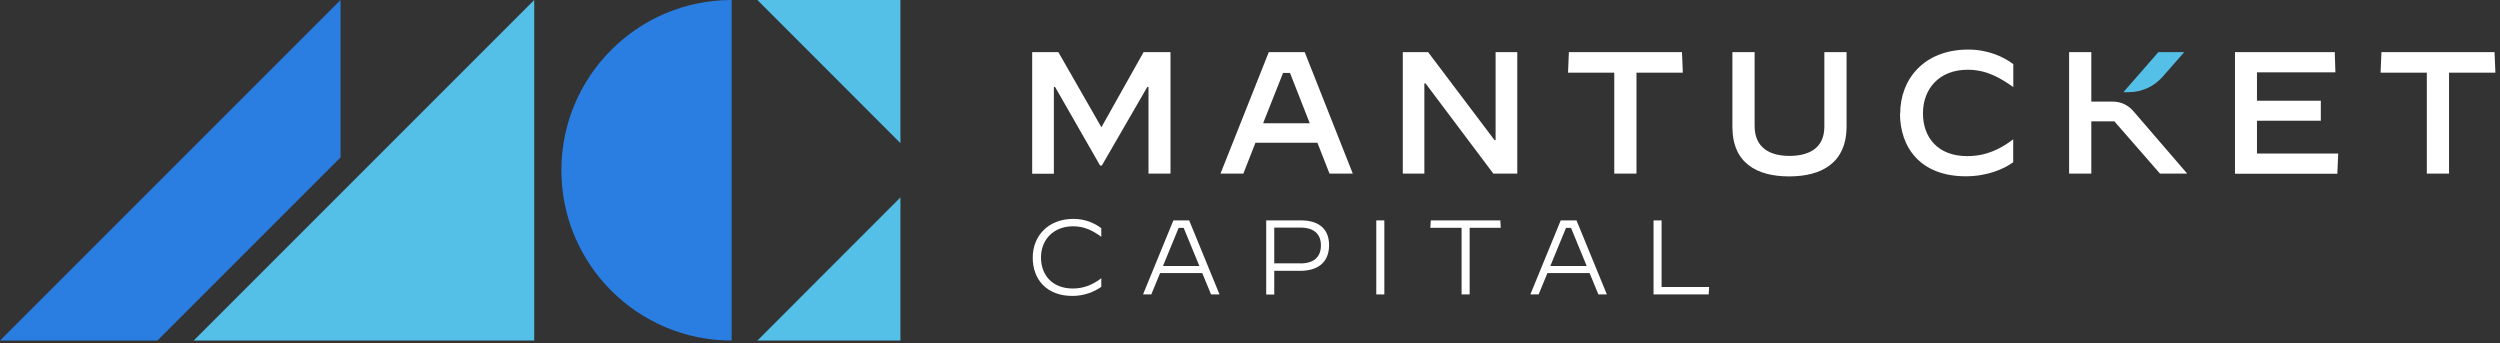
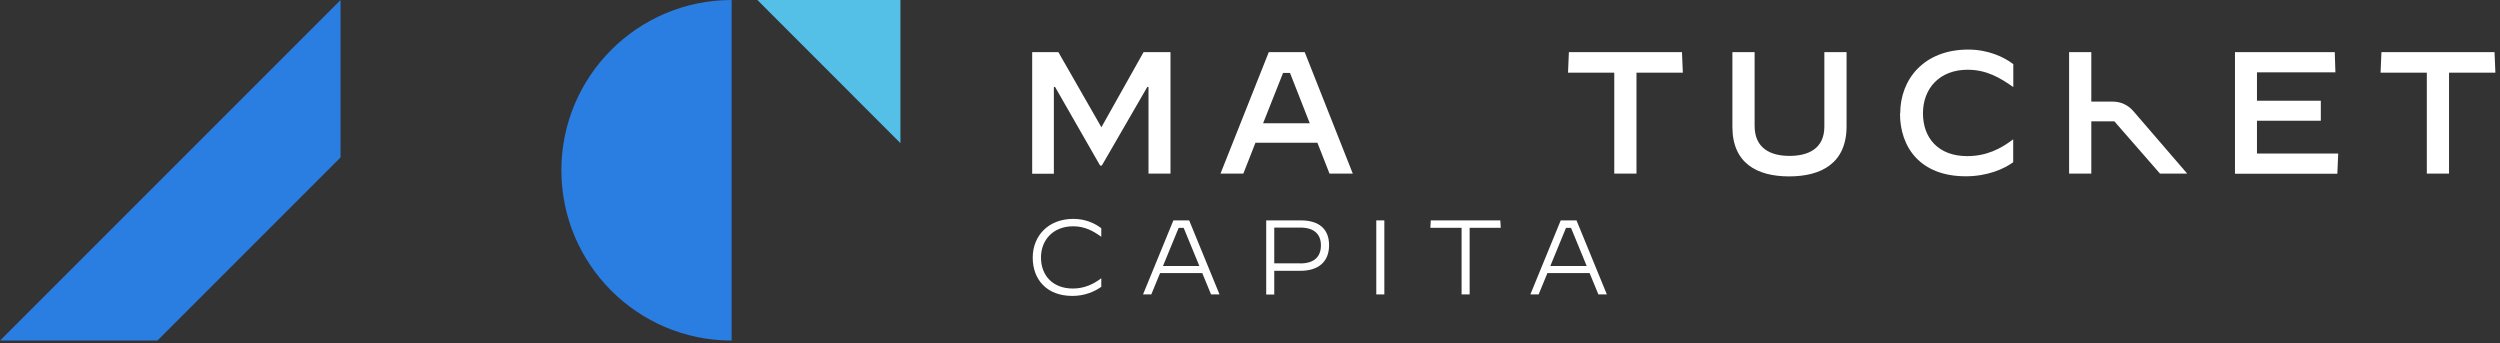
<svg xmlns="http://www.w3.org/2000/svg" width="233" height="32" viewBox="0 0 233 32" fill="none">
  <rect x="0" y="0" width="233" height="32" fill="#333333" stroke="none" />
  <g clip-path="url(#clip0_313_109)">
    <path d="M70.59 0H83.92V13.34" fill="#54C0E8" />
-     <path d="M70.59 31.74H83.92V18.4" fill="#54C0E8" />
    <path d="M68.19 31.74C59.43 31.74 52.32 24.63 52.32 15.87C52.32 7.11 59.43 0 68.19 0" fill="#2A7DE1" />
-     <path d="M49.79 0V31.74H18.05L49.79 0Z" fill="#54C0E8" />
    <path d="M31.74 14.67V0L0 31.74H14.67L31.74 14.67Z" fill="#2A7DE1" />
    <path d="M96.25 24.01C96.25 22.01 97.67 20.4 100.04 20.4C101.16 20.4 102.04 20.81 102.64 21.27V22.06H102.63C101.92 21.55 101.12 21.09 100.02 21.09C98.19 21.09 97.02 22.33 97.02 24C97.02 25.67 98.11 26.89 99.99 26.89C101.07 26.89 101.92 26.48 102.63 25.94H102.64V26.73C102.04 27.16 101.11 27.58 99.95 27.58C97.54 27.58 96.25 26.04 96.25 24.01Z" fill="white" />
    <path d="M109.36 20.54H110.83L113.66 27.44H112.87L112.05 25.45H108.12L107.3 27.44H106.53L109.36 20.54ZM108.39 24.79H111.78L110.32 21.24H109.85L108.39 24.79Z" fill="white" />
    <path d="M118.01 20.54H121.24C122.97 20.54 123.87 21.38 123.87 22.85C123.87 24.41 122.87 25.24 121.18 25.24H118.76V27.45H118.01V20.55V20.54ZM121.19 24.55C122.49 24.55 123.11 23.92 123.11 22.87C123.11 21.82 122.47 21.21 121.18 21.21H118.76V24.54H121.19V24.55Z" fill="white" />
    <path d="M128.27 20.54H129.02V27.44H128.27V20.54Z" fill="white" />
    <path d="M136.22 21.23H133.31L133.35 20.54H139.83L139.87 21.23H136.97V27.44H136.22V21.23Z" fill="white" />
    <path d="M145.46 20.54H146.93L149.76 27.44H148.97L148.15 25.45H144.22L143.4 27.44H142.63L145.46 20.54ZM144.49 24.79H147.88L146.42 21.24H145.95L144.49 24.79Z" fill="white" />
-     <path d="M154.11 20.54H154.86V26.75H159.29L159.25 27.44H154.11V20.54Z" fill="white" />
    <path d="M96.18 4.86H98.64L102.65 11.86L106.58 4.86H109.09V16.18H107.04V8.1H106.93L102.69 15.43H102.53L98.33 8.1H98.22V16.19H96.2V4.86H96.18Z" fill="white" />
    <path d="M118.24 4.86H121.6L126.08 16.18H123.91L122.78 13.3H117.01L115.88 16.18H113.75L118.25 4.86H118.24ZM117.72 11.49H122.07L120.23 6.8H119.58L117.72 11.49Z" fill="white" />
-     <path d="M130.74 4.86H133.1L139.29 13.06H139.39V4.86H141.41V16.18H139.18L132.86 7.77H132.75V16.18H130.74V4.86Z" fill="white" />
    <path d="M150.46 6.77H146.14L146.22 4.86H156.76L156.84 6.77H152.52V16.18H150.45V6.77H150.46Z" fill="white" />
    <path d="M161.46 11.83V4.86H163.53V11.73C163.53 13.83 165.02 14.53 166.78 14.53C168.54 14.53 170.03 13.85 170.03 11.8V4.86H172.1V11.77C172.1 15.18 169.79 16.44 166.75 16.44C163.71 16.44 161.46 15.18 161.46 11.83Z" fill="white" />
    <path d="M177.1 10.57C177.1 7.38 179.32 4.62 183.44 4.62C185.28 4.62 186.76 5.3 187.64 5.98V8.1H187.62C186.42 7.27 185.18 6.5 183.38 6.5C180.76 6.5 179.22 8.25 179.22 10.56C179.22 12.87 180.66 14.55 183.34 14.55C185.12 14.55 186.43 13.89 187.61 13H187.63V15.12C186.77 15.75 185.22 16.43 183.21 16.43C178.99 16.43 177.08 13.75 177.08 10.58L177.1 10.57Z" fill="white" />
    <path d="M208.3 4.86H217.6L217.66 6.74H210.35V9.39H216.3V11.25H210.35V14.31H217.92L217.84 16.19H208.3V4.86Z" fill="white" />
    <path d="M226.19 6.77H221.87L221.95 4.86H232.49L232.57 6.77H228.25V16.18H226.18V6.77H226.19Z" fill="white" />
-     <path d="M198.4 8.59C199.61 8.59 200.75 8.07 201.55 7.16L203.55 4.88V4.86H201.16L197.9 8.59H198.41H198.4Z" fill="#54C0E8" />
    <path d="M198.84 10.37L198.81 10.34C198.34 9.79 197.65 9.47 196.92 9.47H194.91V4.86H192.84V16.18H194.91V11.31H197.06L201.31 16.18H203.83V16.16L198.84 10.37Z" fill="white" />
  </g>
  <defs>
    <clipPath id="clip0_313_109">
      <rect width="232.58" height="31.74" fill="white" />
    </clipPath>
  </defs>
</svg>